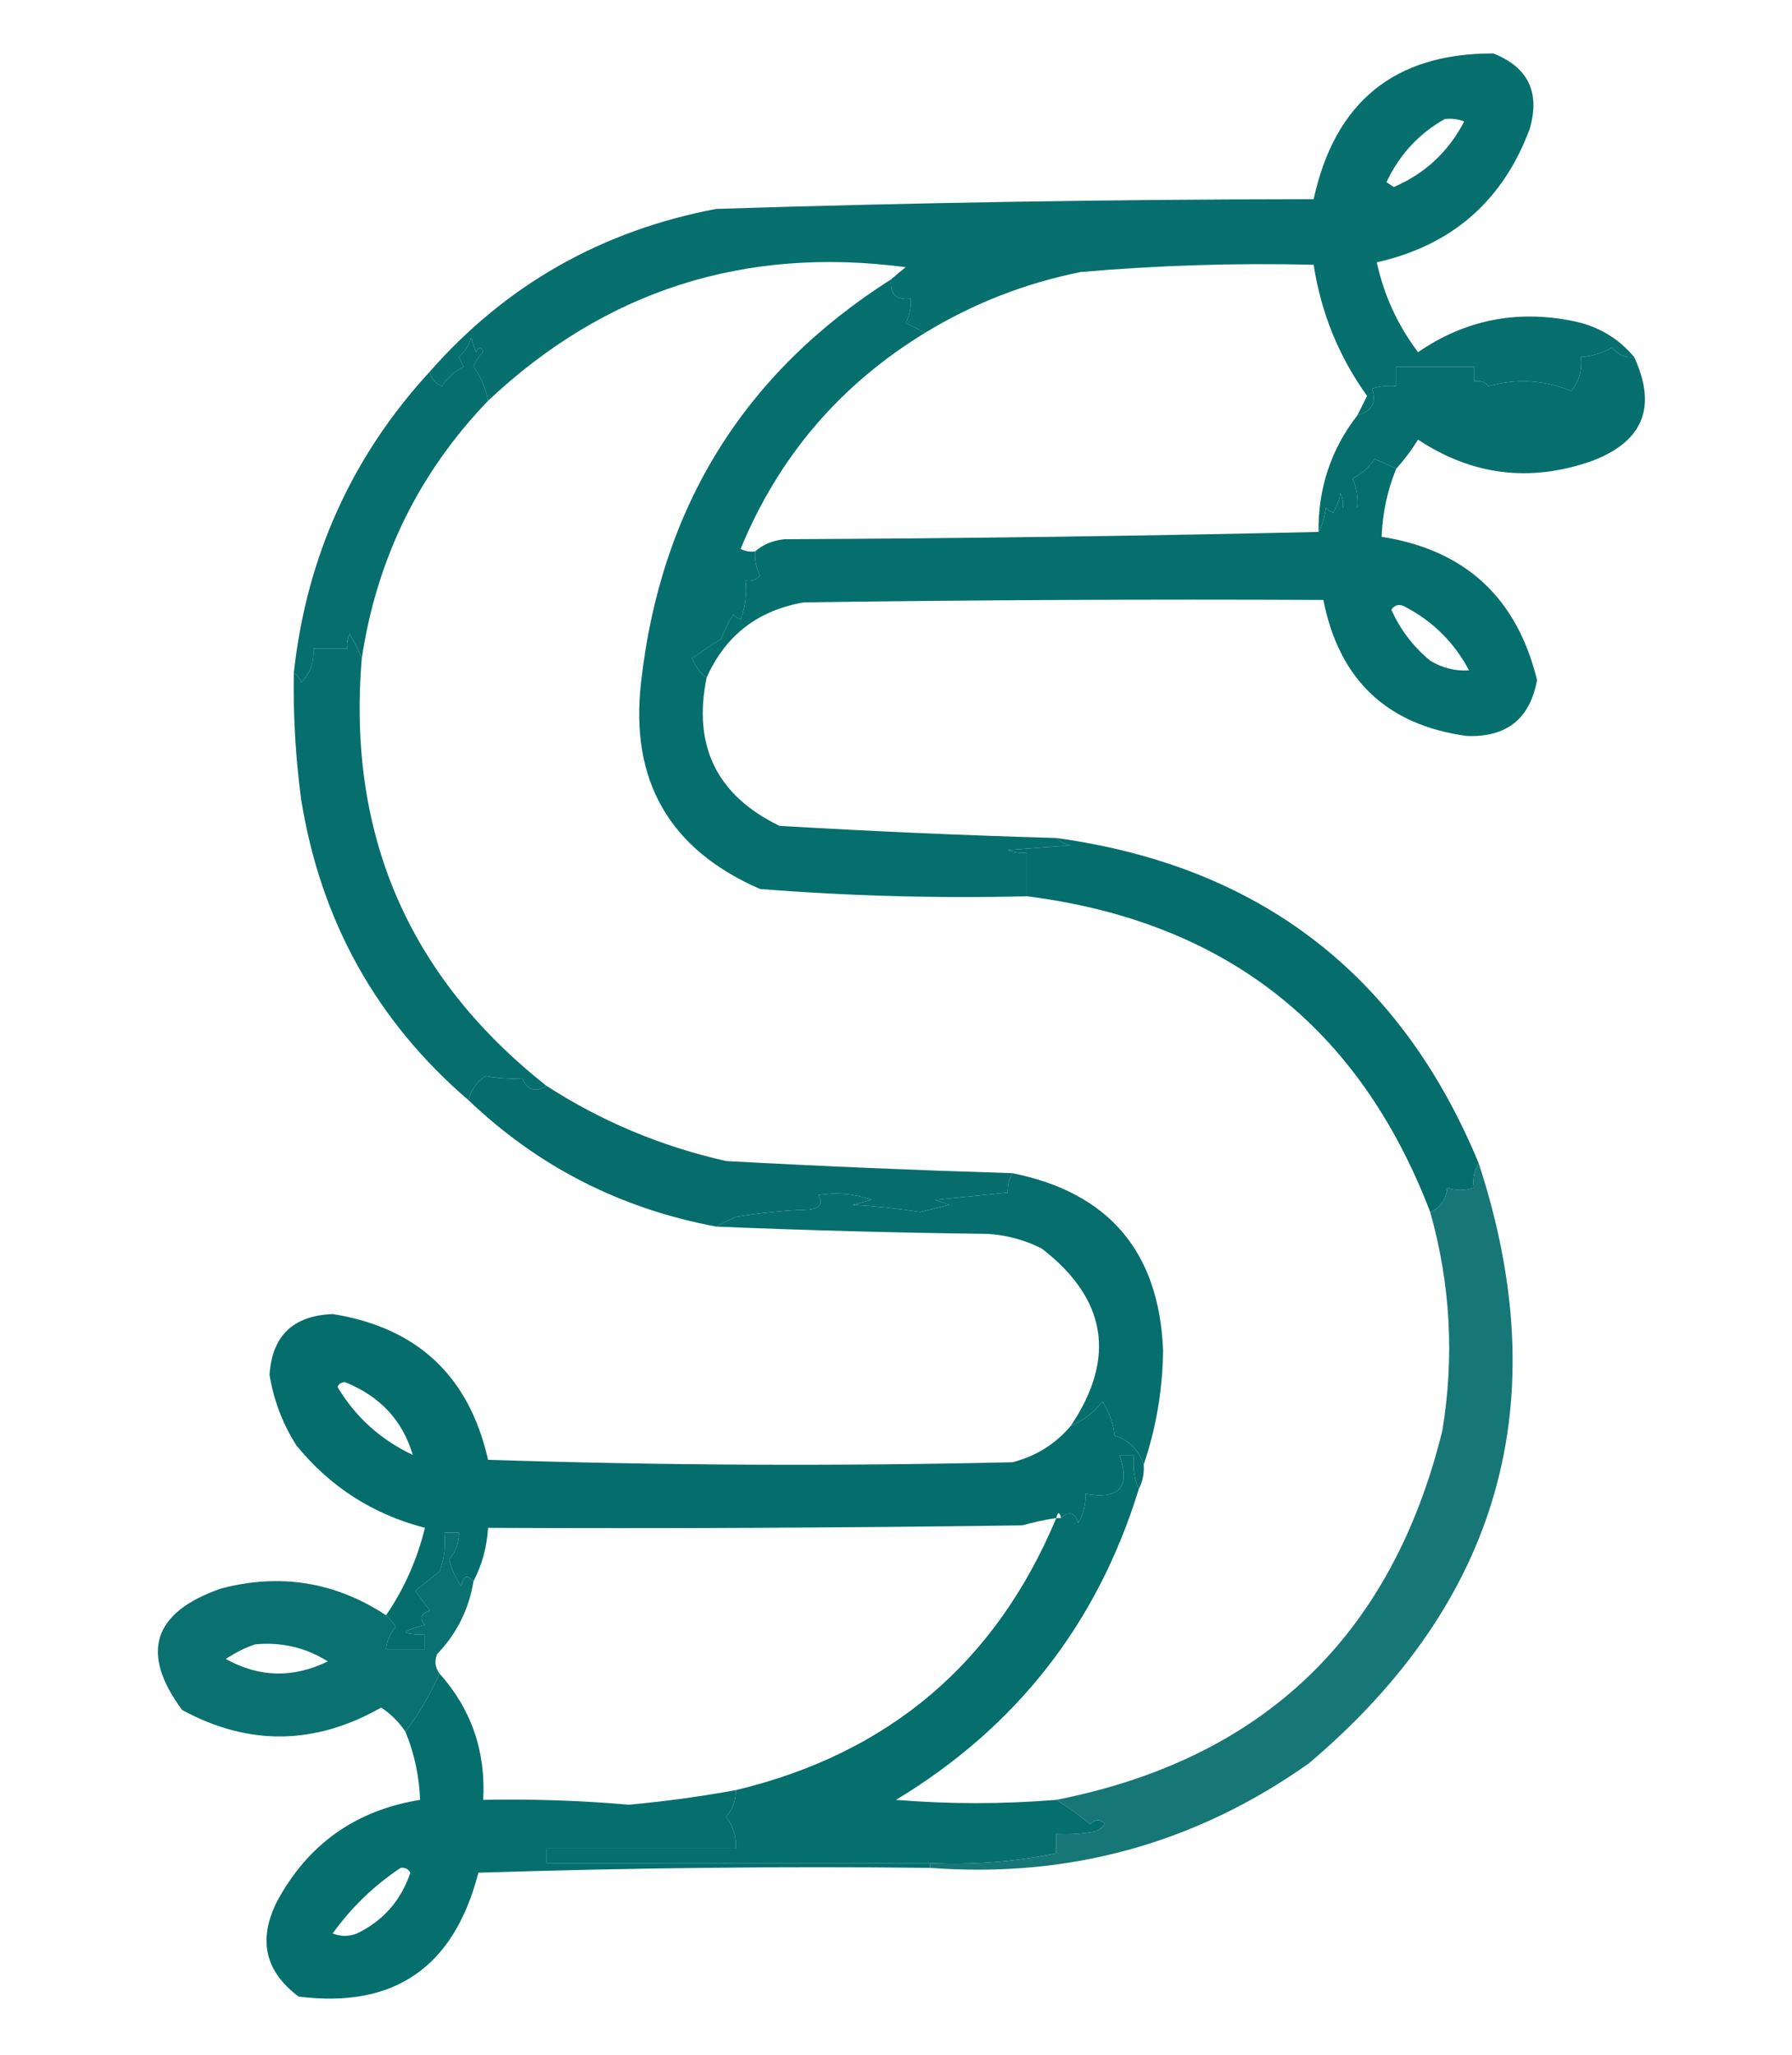
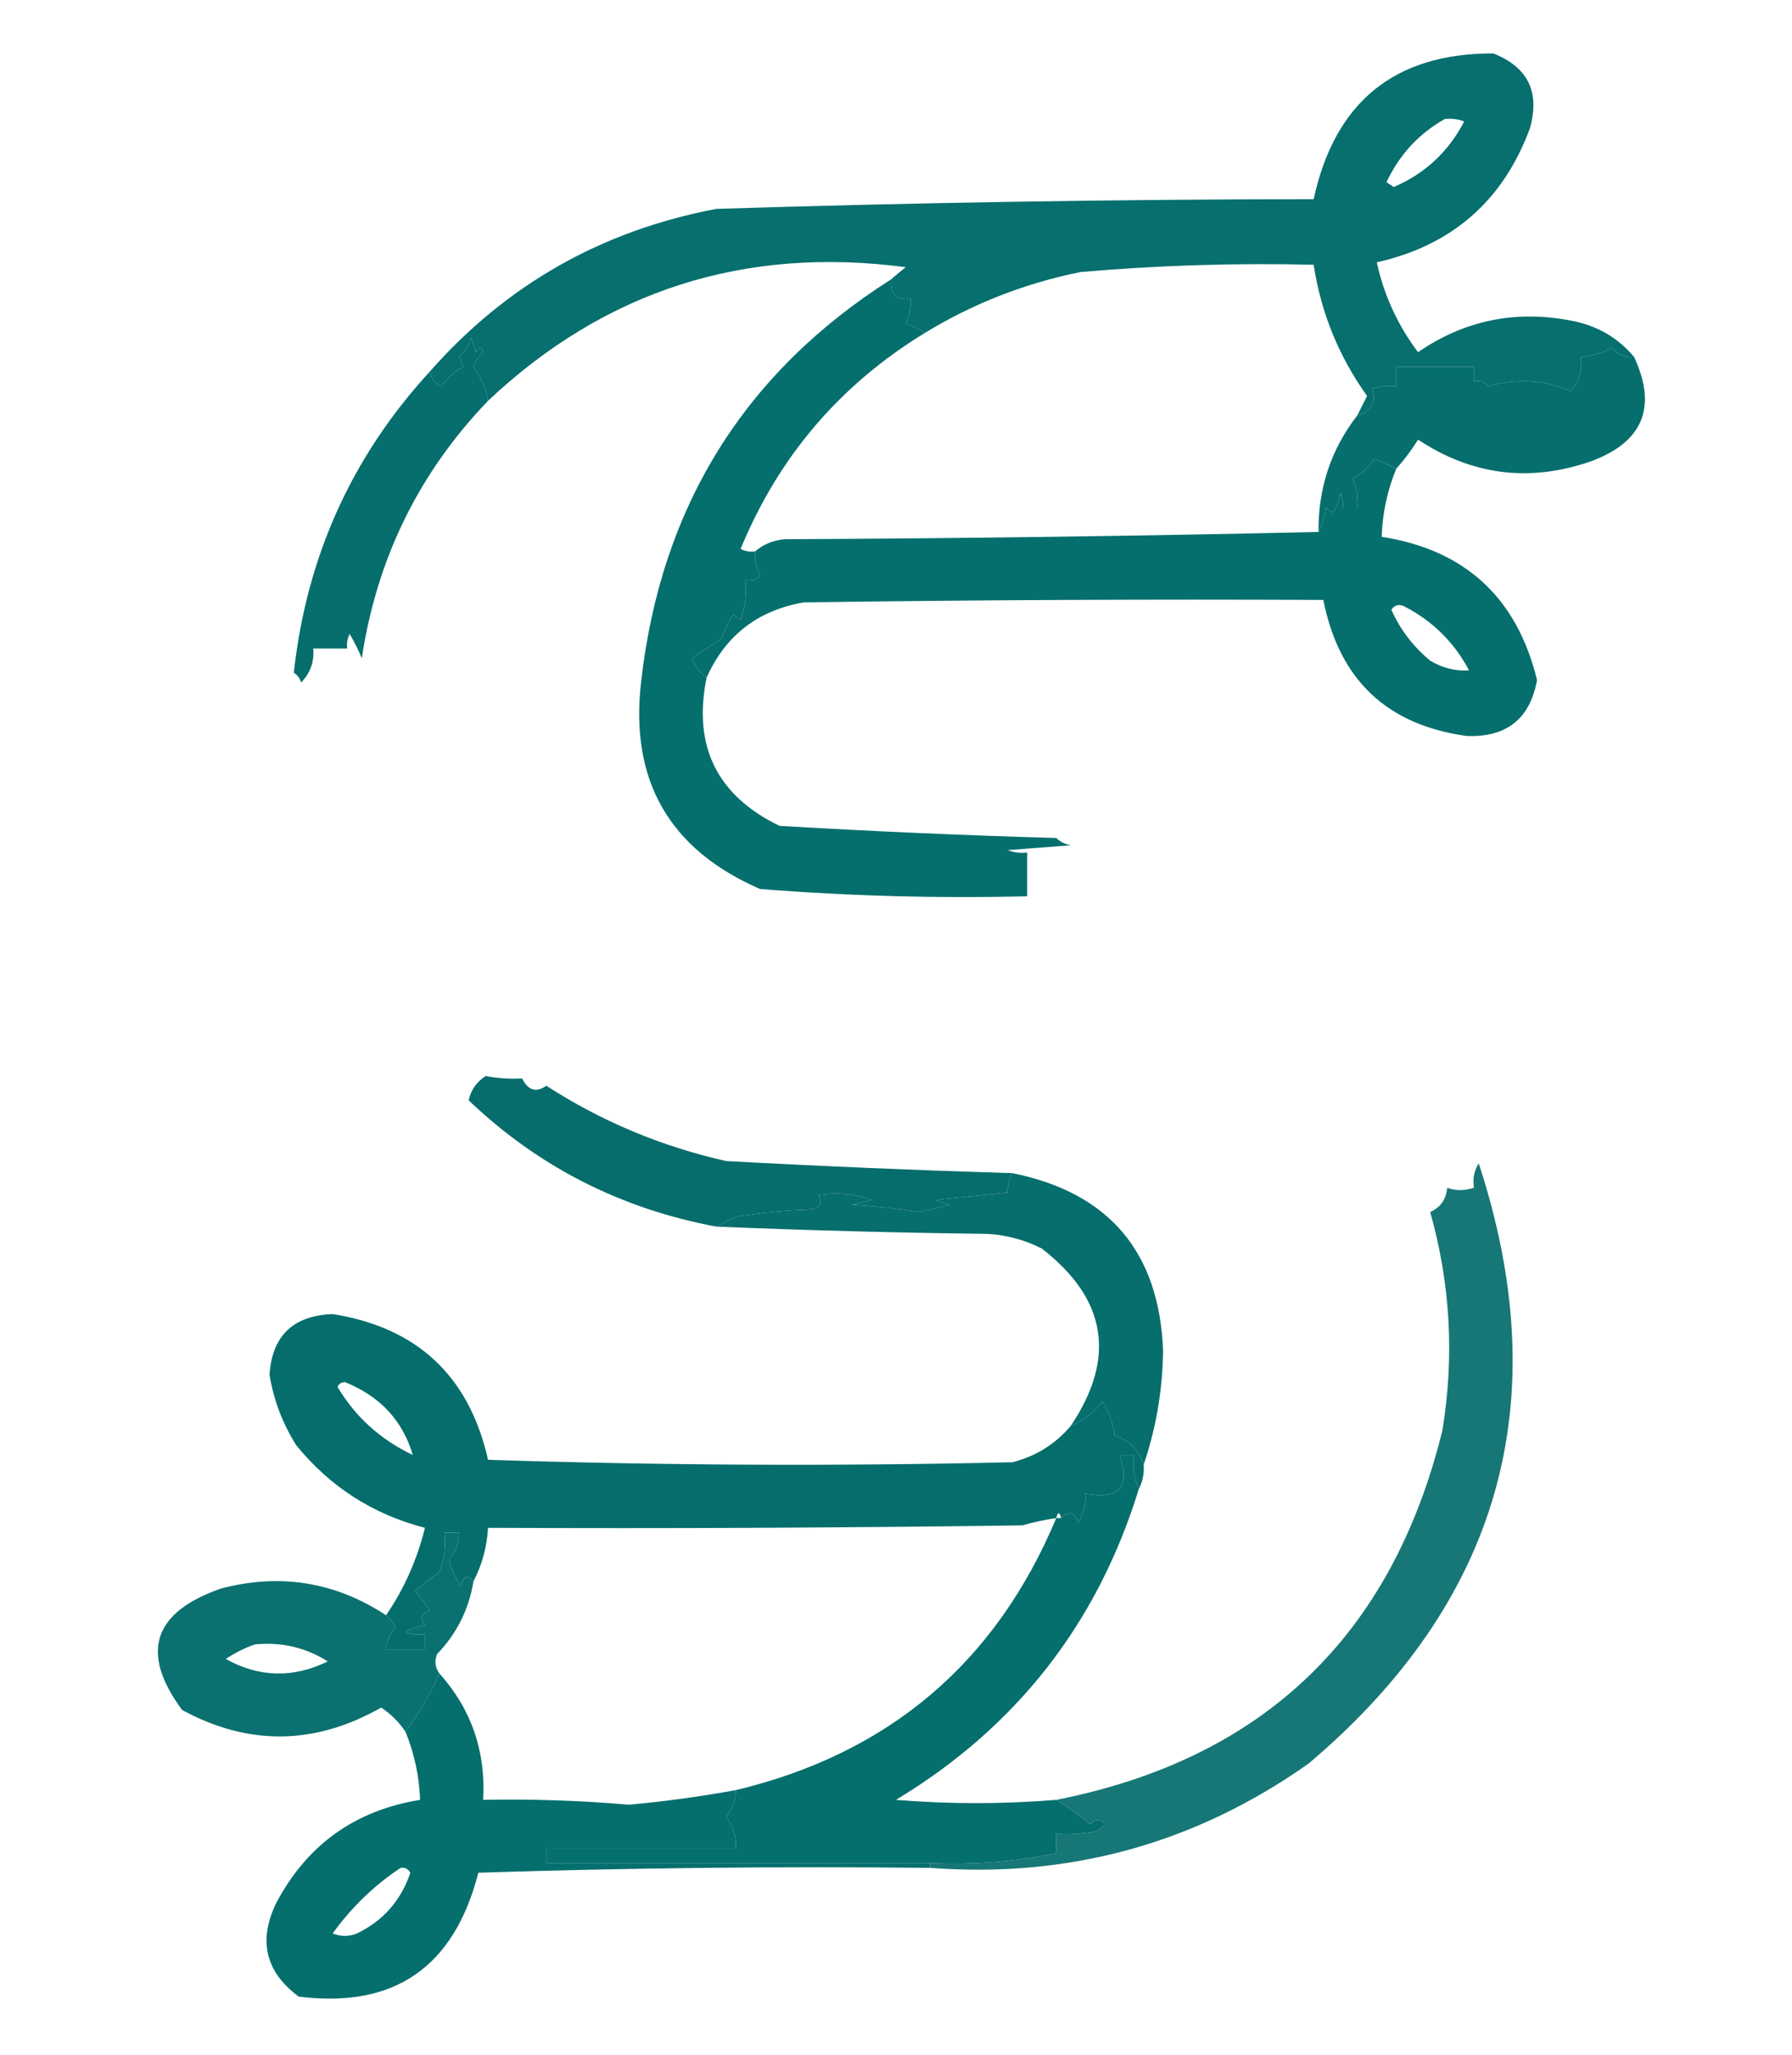
<svg xmlns="http://www.w3.org/2000/svg" version="1.1" width="369px" height="423px" style="shape-rendering:geometricPrecision; text-rendering:geometricPrecision; image-rendering:optimizeQuality; fill-rule:evenodd; clip-rule:evenodd">
  <g>
    <path style="opacity:0.985" fill="#056e6d" d="M 336.5,73.5 C 334.61,73.704 333.11,73.037 332,71.5C 329.993,72.669 327.827,73.335 325.5,73.5C 325.834,76.188 325.168,78.521 323.5,80.5C 318.014,78.185 312.347,77.852 306.5,79.5C 305.791,78.596 304.791,78.263 303.5,78.5C 303.5,77.5 303.5,76.5 303.5,75.5C 298.167,75.5 292.833,75.5 287.5,75.5C 287.5,76.833 287.5,78.167 287.5,79.5C 285.801,79.34 284.134,79.507 282.5,80C 283.506,82.817 282.506,84.651 279.5,85.5C 280.153,84.193 280.82,82.86 281.5,81.5C 275.684,73.386 272.017,64.386 270.5,54.5C 254.461,54.115 238.461,54.615 222.5,56C 211.043,58.316 200.377,62.482 190.5,68.5C 189.282,67.839 187.949,67.172 186.5,66.5C 187.309,64.929 187.643,63.262 187.5,61.5C 184.5,61.833 183.167,60.5 183.5,57.5C 184.429,56.685 185.429,55.852 186.5,55C 153.297,50.622 124.63,59.789 100.5,82.5C 100.033,79.96 99.033,77.627 97.5,75.5C 97.919,74.328 98.585,73.328 99.5,72.5C 99.154,71.304 98.654,71.304 98,72.5C 97.667,71.5 97.333,70.5 97,69.5C 96.56,71.076 95.727,72.41 94.5,73.5C 94.833,74.167 95.167,74.833 95.5,75.5C 93.609,76.424 92.109,77.757 91,79.5C 89.583,78.922 88.75,77.922 88.5,76.5C 104.202,58.641 123.869,47.474 147.5,43C 188.471,41.707 229.471,41.04 270.5,41C 274.873,20.944 287.206,10.944 307.5,11C 314.666,13.834 317.166,19.001 315,26.5C 309.487,41.344 298.987,50.511 283.5,54C 284.987,60.799 287.82,66.966 292,72.5C 301.514,65.949 312.014,63.783 323.5,66C 328.815,66.985 333.148,69.485 336.5,73.5 Z M 297.5,24.5 C 298.873,24.343 300.207,24.51 301.5,25C 298.264,31.236 293.431,35.736 287,38.5C 286.5,38.167 286,37.833 285.5,37.5C 288.164,31.84 292.164,27.506 297.5,24.5 Z" />
  </g>
  <g>
    <path style="opacity:0.992" fill="#056d6c" d="M 100.5,82.5 C 86.26,97.315 77.593,114.982 74.5,135.5C 73.819,133.842 72.985,132.175 72,130.5C 71.517,131.448 71.35,132.448 71.5,133.5C 69.167,133.5 66.833,133.5 64.5,133.5C 64.736,136.226 63.903,138.559 62,140.5C 61.722,139.584 61.222,138.918 60.5,138.5C 63.106,114.639 72.439,93.972 88.5,76.5C 88.75,77.922 89.583,78.922 91,79.5C 92.109,77.757 93.609,76.424 95.5,75.5C 95.167,74.833 94.833,74.167 94.5,73.5C 95.727,72.41 96.56,71.076 97,69.5C 97.333,70.5 97.667,71.5 98,72.5C 98.654,71.304 99.154,71.304 99.5,72.5C 98.585,73.328 97.919,74.328 97.5,75.5C 99.033,77.627 100.033,79.96 100.5,82.5 Z" />
  </g>
  <g>
    <path style="opacity:0.985" fill="#046e6d" d="M 336.5,73.5 C 341.3,83.882 338.3,91.049 327.5,95C 314.899,99.328 303.066,97.828 292,90.5C 290.637,92.684 289.137,94.684 287.5,96.5C 286.122,95.766 284.622,95.099 283,94.5C 281.89,96.243 280.39,97.576 278.5,98.5C 279.348,100.409 279.682,102.409 279.5,104.5C 278.5,104.5 277.5,104.5 276.5,104.5C 276.649,103.448 276.483,102.448 276,101.5C 275.781,102.938 275.281,104.271 274.5,105.5C 273.914,105.291 273.414,104.957 273,104.5C 272.802,106.382 272.302,108.048 271.5,109.5C 271.417,100.463 274.084,92.463 279.5,85.5C 282.506,84.651 283.506,82.817 282.5,80C 284.134,79.507 285.801,79.34 287.5,79.5C 287.5,78.167 287.5,76.833 287.5,75.5C 292.833,75.5 298.167,75.5 303.5,75.5C 303.5,76.5 303.5,77.5 303.5,78.5C 304.791,78.263 305.791,78.596 306.5,79.5C 305.737,80.268 304.737,80.768 303.5,81C 310.517,85.587 317.517,85.587 324.5,81C 324.272,80.601 323.938,80.435 323.5,80.5C 325.168,78.521 325.834,76.188 325.5,73.5C 327.827,73.335 329.993,72.669 332,71.5C 333.11,73.037 334.61,73.704 336.5,73.5 Z M 323.5,80.5 C 323.938,80.435 324.272,80.601 324.5,81C 317.517,85.587 310.517,85.587 303.5,81C 304.737,80.768 305.737,80.268 306.5,79.5C 312.347,77.852 318.014,78.185 323.5,80.5 Z" />
  </g>
  <g>
-     <path style="opacity:0.992" fill="#046e6d" d="M 183.5,57.5 C 183.167,60.5 184.5,61.833 187.5,61.5C 187.643,63.262 187.309,64.929 186.5,66.5C 187.949,67.172 189.282,67.839 190.5,68.5C 172.976,79.19 160.31,94.023 152.5,113C 153.448,113.483 154.448,113.649 155.5,113.5C 155.357,115.262 155.691,116.929 156.5,118.5C 155.675,119.386 154.675,119.719 153.5,119.5C 153.813,122.247 153.48,124.914 152.5,127.5C 151.914,127.291 151.414,126.957 151,126.5C 150.02,128.059 149.187,129.726 148.5,131.5C 146.409,132.83 144.409,134.164 142.5,135.5C 143.172,137.16 144.172,138.493 145.5,139.5C 142.627,153.587 147.627,163.754 160.5,170C 179.522,171.128 198.522,171.961 217.5,172.5C 218.263,173.268 219.263,173.768 220.5,174C 216.167,174.333 211.833,174.667 207.5,175C 208.793,175.49 210.127,175.657 211.5,175.5C 211.5,178.5 211.5,181.5 211.5,184.5C 193.111,184.947 174.778,184.447 156.5,183C 137.858,174.885 129.692,160.718 132,140.5C 136.022,104.416 153.188,76.749 183.5,57.5 Z" />
+     <path style="opacity:0.992" fill="#046e6d" d="M 183.5,57.5 C 183.167,60.5 184.5,61.833 187.5,61.5C 187.643,63.262 187.309,64.929 186.5,66.5C 187.949,67.172 189.282,67.839 190.5,68.5C 172.976,79.19 160.31,94.023 152.5,113C 153.448,113.483 154.448,113.649 155.5,113.5C 155.357,115.262 155.691,116.929 156.5,118.5C 155.675,119.386 154.675,119.719 153.5,119.5C 153.813,122.247 153.48,124.914 152.5,127.5C 151.914,127.291 151.414,126.957 151,126.5C 150.02,128.059 149.187,129.726 148.5,131.5C 146.409,132.83 144.409,134.164 142.5,135.5C 143.172,137.16 144.172,138.493 145.5,139.5C 142.627,153.587 147.627,163.754 160.5,170C 179.522,171.128 198.522,171.961 217.5,172.5C 218.263,173.268 219.263,173.768 220.5,174C 216.167,174.333 211.833,174.667 207.5,175C 208.793,175.49 210.127,175.657 211.5,175.5C 211.5,178.5 211.5,181.5 211.5,184.5C 193.111,184.947 174.778,184.447 156.5,183C 137.858,174.885 129.692,160.718 132,140.5C 136.022,104.416 153.188,76.749 183.5,57.5 " />
  </g>
  <g>
    <path style="opacity:0.996" fill="#046f6d" d="M 287.5,96.5 C 285.672,100.985 284.672,105.652 284.5,110.5C 301.695,113.193 312.362,123.026 316.5,140C 315.038,147.991 310.204,151.824 302,151.5C 285.567,149.236 275.734,139.903 272.5,123.5C 236.832,123.333 201.165,123.5 165.5,124C 156.025,125.653 149.358,130.819 145.5,139.5C 144.172,138.493 143.172,137.16 142.5,135.5C 144.409,134.164 146.409,132.83 148.5,131.5C 149.187,129.726 150.02,128.059 151,126.5C 151.414,126.957 151.914,127.291 152.5,127.5C 153.48,124.914 153.813,122.247 153.5,119.5C 154.675,119.719 155.675,119.386 156.5,118.5C 155.691,116.929 155.357,115.262 155.5,113.5C 157.148,112.073 159.148,111.24 161.5,111C 198.336,110.833 235.002,110.333 271.5,109.5C 272.302,108.048 272.802,106.382 273,104.5C 273.414,104.957 273.914,105.291 274.5,105.5C 275.281,104.271 275.781,102.938 276,101.5C 276.483,102.448 276.649,103.448 276.5,104.5C 277.5,104.5 278.5,104.5 279.5,104.5C 279.682,102.409 279.348,100.409 278.5,98.5C 280.39,97.576 281.89,96.243 283,94.5C 284.622,95.099 286.122,95.766 287.5,96.5 Z M 286.5,125.5 C 287.251,124.427 288.251,124.26 289.5,125C 295.167,128 299.5,132.333 302.5,138C 299.691,138.18 297.024,137.513 294.5,136C 290.963,133.06 288.297,129.56 286.5,125.5 Z" />
  </g>
  <g>
-     <path style="opacity:0.986" fill="#046e6c" d="M 74.5,135.5 C 71.459,171.736 84.125,201.069 112.5,223.5C 110.407,224.973 108.74,224.473 107.5,222C 104.905,222.131 102.405,221.964 100,221.5C 98.148,222.695 96.981,224.362 96.5,226.5C 77.523,210.232 66.023,189.566 62,164.5C 60.855,155.87 60.355,147.203 60.5,138.5C 61.222,138.918 61.722,139.584 62,140.5C 63.903,138.559 64.736,136.226 64.5,133.5C 66.833,133.5 69.167,133.5 71.5,133.5C 71.35,132.448 71.517,131.448 72,130.5C 72.985,132.175 73.819,133.842 74.5,135.5 Z" />
-   </g>
+     </g>
  <g>
-     <path style="opacity:0.993" fill="#056d6c" d="M 217.5,172.5 C 259.417,178.268 288.417,200.602 304.5,239.5C 303.549,240.919 303.216,242.585 303.5,244.5C 301.54,245.138 299.707,245.138 298,244.5C 297.777,246.881 296.61,248.547 294.5,249.5C 279.907,211.346 252.24,189.679 211.5,184.5C 211.5,181.5 211.5,178.5 211.5,175.5C 210.127,175.657 208.793,175.49 207.5,175C 211.833,174.667 216.167,174.333 220.5,174C 219.263,173.768 218.263,173.268 217.5,172.5 Z" />
-   </g>
+     </g>
  <g>
    <path style="opacity:0.998" fill="#076d6c" d="M 112.5,223.5 C 123.821,230.82 136.154,235.986 149.5,239C 169.305,240.076 188.972,240.909 208.5,241.5C 207.766,242.708 207.433,244.041 207.5,245.5C 202.508,245.999 197.508,246.499 192.5,247C 193.5,247.333 194.5,247.667 195.5,248C 193.5,248.5 191.5,249 189.5,249.5C 184.863,248.78 180.197,248.28 175.5,248C 176.833,247.667 178.167,247.333 179.5,247C 175.903,245.723 172.236,245.39 168.5,246C 169.552,247.716 168.886,248.716 166.5,249C 161.467,249.171 156.467,249.671 151.5,250.5C 150.051,251.172 148.718,251.839 147.5,252.5C 127.814,248.825 110.814,240.158 96.5,226.5C 96.981,224.362 98.148,222.695 100,221.5C 102.405,221.964 104.905,222.131 107.5,222C 108.74,224.473 110.407,224.973 112.5,223.5 Z" />
  </g>
  <g>
    <path style="opacity:0.997" fill="#066e6c" d="M 208.5,241.5 C 228.346,245.518 238.68,257.684 239.5,278C 239.389,286.17 238.055,294.004 235.5,301.5C 234.455,298.455 232.455,296.455 229.5,295.5C 229.246,292.986 228.413,290.652 227,288.5C 225.247,290.758 223.081,292.425 220.5,293.5C 229.888,279.505 227.888,267.338 214.5,257C 211.043,255.257 207.377,254.257 203.5,254C 184.814,253.768 166.147,253.268 147.5,252.5C 148.718,251.839 150.051,251.172 151.5,250.5C 156.467,249.671 161.467,249.171 166.5,249C 168.886,248.716 169.552,247.716 168.5,246C 172.236,245.39 175.903,245.723 179.5,247C 178.167,247.333 176.833,247.667 175.5,248C 180.197,248.28 184.863,248.78 189.5,249.5C 191.5,249 193.5,248.5 195.5,248C 194.5,247.667 193.5,247.333 192.5,247C 197.508,246.499 202.508,245.999 207.5,245.5C 207.433,244.041 207.766,242.708 208.5,241.5 Z" />
  </g>
  <g>
    <path style="opacity:0.928" fill="#066d6c" d="M 304.5,239.5 C 320.554,288.508 308.887,329.674 269.5,363C 246.164,379.503 220.164,386.669 191.5,384.5C 191.5,384.167 191.5,383.833 191.5,383.5C 200.284,383.916 208.951,383.249 217.5,381.5C 217.5,380.167 217.5,378.833 217.5,377.5C 220.187,377.664 222.854,377.497 225.5,377C 226.308,376.692 226.975,376.192 227.5,375.5C 226.609,374.41 225.609,374.41 224.5,375.5C 222.184,373.626 219.85,371.96 217.5,370.5C 260.072,362.097 286.572,336.763 297,294.5C 299.506,279.298 298.673,264.298 294.5,249.5C 296.61,248.547 297.777,246.881 298,244.5C 299.707,245.138 301.54,245.138 303.5,244.5C 303.216,242.585 303.549,240.919 304.5,239.5 Z" />
  </g>
  <g>
    <path style="opacity:0.993" fill="#056e6d" d="M 220.5,293.5 C 223.081,292.425 225.247,290.758 227,288.5C 228.413,290.652 229.246,292.986 229.5,295.5C 232.455,296.455 234.455,298.455 235.5,301.5C 235.634,303.292 235.301,304.958 234.5,306.5C 233.532,304.393 233.198,302.059 233.5,299.5C 232.5,299.5 231.5,299.5 230.5,299.5C 232.861,306.079 230.528,308.746 223.5,307.5C 223.628,309.655 223.128,311.655 222,313.5C 221.296,311.273 220.129,310.94 218.5,312.5C 218.167,311.167 217.833,311.167 217.5,312.5C 215.146,312.838 212.813,313.338 210.5,314C 173.835,314.5 137.168,314.667 100.5,314.5C 100.258,318.479 99.258,322.146 97.5,325.5C 96.175,324.047 95.342,324.381 95,326.5C 93.787,324.87 92.954,323.036 92.5,321C 93.856,319.433 94.523,317.6 94.5,315.5C 93.5,315.5 92.5,315.5 91.5,315.5C 91.813,318.247 91.48,320.914 90.5,323.5C 88.76,324.836 87.093,326.17 85.5,327.5C 86.5,328.833 87.5,330.167 88.5,331.5C 86.615,332.197 86.282,333.197 87.5,334.5C 82.318,335.776 82.318,336.443 87.5,336.5C 87.5,337.5 87.5,338.5 87.5,339.5C 84.833,339.5 82.167,339.5 79.5,339.5C 79.626,337.8 80.293,336.3 81.5,335C 80.944,333.989 80.278,333.156 79.5,332.5C 83.239,327.018 85.906,321.018 87.5,314.5C 76.79,311.73 67.957,306.063 61,297.5C 58.176,293.023 56.343,288.19 55.5,283C 56.02,274.982 60.353,270.815 68.5,270.5C 85.934,273.267 96.601,283.267 100.5,300.5C 136.495,301.667 172.495,301.833 208.5,301C 213.337,299.753 217.337,297.253 220.5,293.5 Z M 69.5,285.5 C 69.735,284.903 70.235,284.57 71,284.5C 78.232,287.389 82.899,292.389 85,299.5C 78.365,296.361 73.198,291.694 69.5,285.5 Z" />
  </g>
  <g>
    <path style="opacity:0.976" fill="#056e6d" d="M 97.5,325.5 C 96.556,331.278 94.056,336.278 90,340.5C 89.421,341.928 89.588,343.262 90.5,344.5C 88.604,348.736 86.27,352.736 83.5,356.5C 82.215,354.548 80.549,352.882 78.5,351.5C 64.841,359.258 51.175,359.425 37.5,352C 28.797,340.234 31.464,331.9 45.5,327C 57.7,323.796 69.033,325.629 79.5,332.5C 80.278,333.156 80.944,333.989 81.5,335C 80.293,336.3 79.626,337.8 79.5,339.5C 82.167,339.5 84.833,339.5 87.5,339.5C 87.5,338.5 87.5,337.5 87.5,336.5C 82.318,336.443 82.318,335.776 87.5,334.5C 86.282,333.197 86.615,332.197 88.5,331.5C 87.5,330.167 86.5,328.833 85.5,327.5C 87.093,326.17 88.76,324.836 90.5,323.5C 91.48,320.914 91.813,318.247 91.5,315.5C 92.5,315.5 93.5,315.5 94.5,315.5C 94.523,317.6 93.856,319.433 92.5,321C 92.954,323.036 93.787,324.87 95,326.5C 95.342,324.381 96.175,324.047 97.5,325.5 Z M 52.5,338.5 C 57.949,337.968 62.949,339.134 67.5,342C 60.355,345.483 53.355,345.317 46.5,341.5C 48.444,340.199 50.444,339.199 52.5,338.5 Z" />
  </g>
  <g>
    <path style="opacity:0.99" fill="#046e6d" d="M 90.5,344.5 C 97.052,351.819 100.052,360.486 99.5,370.5C 109.519,370.301 119.519,370.634 129.5,371.5C 136.89,370.826 144.224,369.826 151.5,368.5C 151.551,370.57 150.885,372.403 149.5,374C 151.003,375.921 151.669,378.088 151.5,380.5C 138.5,380.5 125.5,380.5 112.5,380.5C 112.5,381.5 112.5,382.5 112.5,383.5C 138.833,383.5 165.167,383.5 191.5,383.5C 191.5,383.833 191.5,384.167 191.5,384.5C 160.493,384.167 129.493,384.5 98.5,385.5C 93.501,404.978 81.168,413.478 61.5,411C 54.589,405.85 53.089,399.35 57,391.5C 63.352,379.654 73.185,372.654 86.5,370.5C 86.328,365.652 85.328,360.985 83.5,356.5C 86.27,352.736 88.604,348.736 90.5,344.5 Z M 82.5,384.5 C 83.376,384.369 84.043,384.702 84.5,385.5C 82.558,391.238 78.892,395.404 73.5,398C 71.833,398.667 70.167,398.667 68.5,398C 72.402,392.596 77.069,388.096 82.5,384.5 Z" />
  </g>
  <g>
    <path style="opacity:1" fill="#046f6d" d="M 234.5,306.5 C 225.99,334.177 209.323,355.511 184.5,370.5C 195.489,371.401 206.489,371.401 217.5,370.5C 219.85,371.96 222.184,373.626 224.5,375.5C 225.609,374.41 226.609,374.41 227.5,375.5C 226.975,376.192 226.308,376.692 225.5,377C 222.854,377.497 220.187,377.664 217.5,377.5C 217.5,378.833 217.5,380.167 217.5,381.5C 208.951,383.249 200.284,383.916 191.5,383.5C 165.167,383.5 138.833,383.5 112.5,383.5C 112.5,382.5 112.5,381.5 112.5,380.5C 125.5,380.5 138.5,380.5 151.5,380.5C 151.669,378.088 151.003,375.921 149.5,374C 150.885,372.403 151.551,370.57 151.5,368.5C 183.037,360.955 205.037,342.288 217.5,312.5C 217.833,312.5 218.167,312.5 218.5,312.5C 220.129,310.94 221.296,311.273 222,313.5C 223.128,311.655 223.628,309.655 223.5,307.5C 230.528,308.746 232.861,306.079 230.5,299.5C 231.5,299.5 232.5,299.5 233.5,299.5C 233.198,302.059 233.532,304.393 234.5,306.5 Z" />
  </g>
</svg>